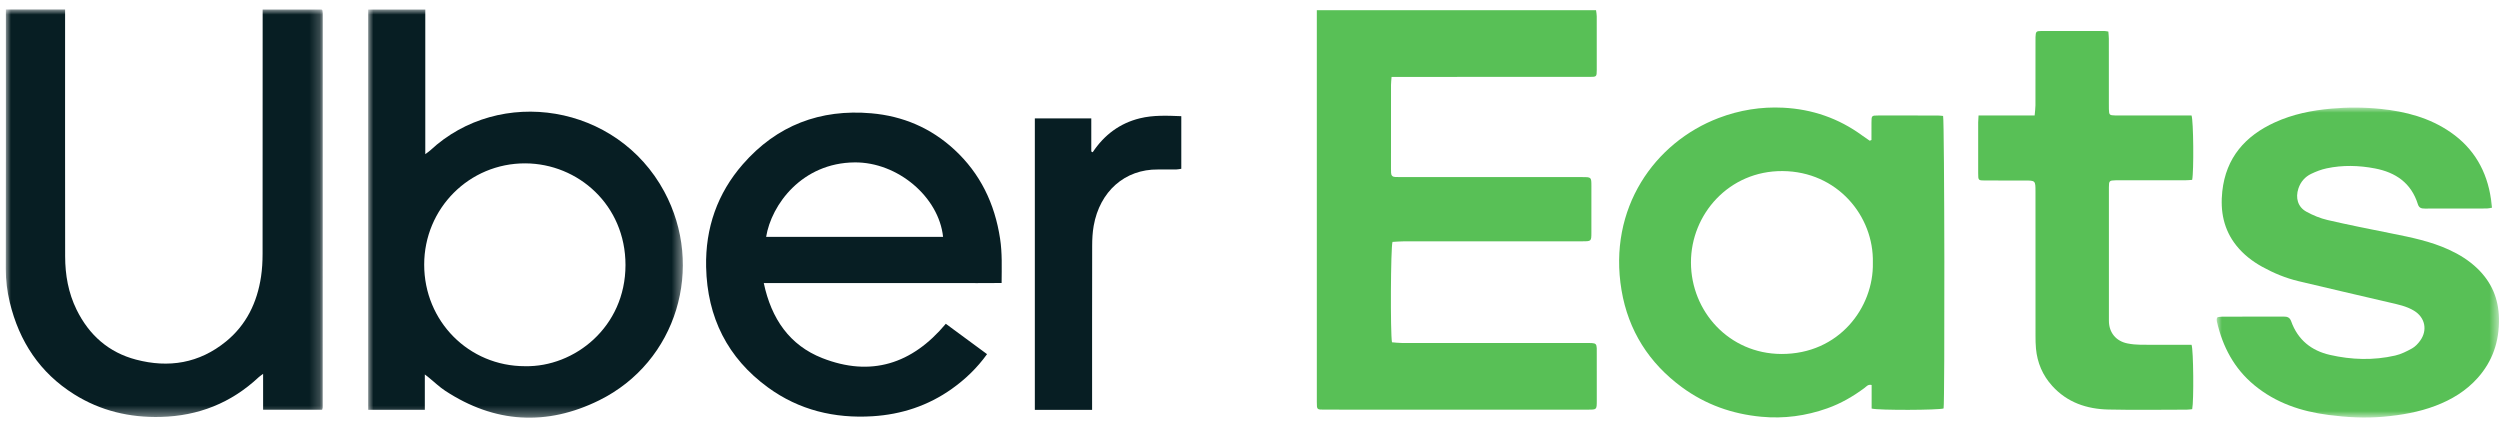
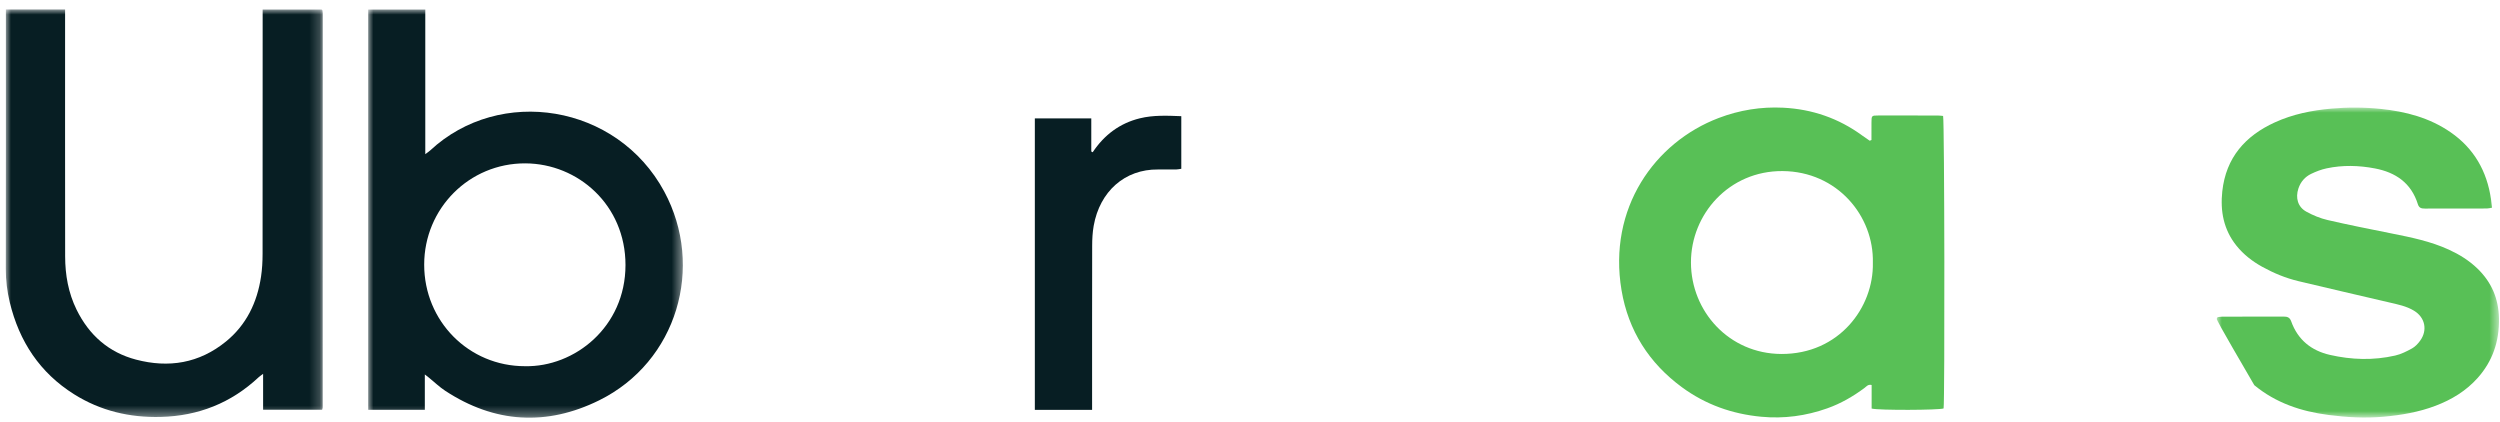
<svg xmlns="http://www.w3.org/2000/svg" xmlns:xlink="http://www.w3.org/1999/xlink" width="243px" height="41px" viewBox="0 0 243 41" version="1.1">
  <title>73A2CC58-AC03-4979-BD29-2A70AEA75EF3</title>
  <defs>
    <polygon id="path-1" points="0 0 30.806 0 30.806 39.612 0 39.612" />
    <polygon id="path-3" points="0 0 30.586 0 30.586 39.677 0 39.677" />
    <polygon id="path-5" points="0 0 27.437 0 27.437 30.129 0 30.129" />
  </defs>
  <g id="Assets" stroke="none" stroke-width="1" fill="none" fill-rule="evenodd">
    <g id="Graphics" transform="translate(-1202, -124)">
      <g id="Group-20" transform="translate(1202.564, 124.92)">
-         <path d="M127.431,0.073 L154.572,0.073 C154.598,0.294 154.639,0.48 154.639,0.666 C154.644,2.404 154.646,4.143 154.641,5.882 C154.639,6.541 154.621,6.554 153.934,6.554 C147.81,6.555 141.685,6.555 135.56,6.555 C135.29,6.555 135.02,6.555 134.697,6.555 C134.674,6.875 134.643,7.107 134.642,7.339 C134.639,10.056 134.64,12.773 134.64,15.489 C134.64,15.62 134.644,15.75 134.649,15.88 C134.657,16.145 134.797,16.276 135.051,16.283 C135.265,16.29 135.478,16.294 135.691,16.294 C141.539,16.294 147.386,16.294 153.233,16.294 C154.118,16.294 154.119,16.296 154.12,17.178 C154.121,18.678 154.122,20.177 154.119,21.677 C154.118,22.528 154.113,22.534 153.25,22.535 C147.466,22.536 141.683,22.534 135.9,22.538 C135.521,22.538 135.142,22.574 134.787,22.593 C134.611,23.124 134.57,31.485 134.737,32.351 C135.042,32.373 135.372,32.418 135.703,32.418 C141.593,32.422 147.483,32.42 153.373,32.422 C154.79,32.423 154.636,32.309 154.642,33.722 C154.647,35.156 154.644,36.591 154.643,38.025 C154.642,38.896 154.64,38.897 153.81,38.897 C146.554,38.897 139.298,38.897 132.042,38.897 C130.74,38.897 129.438,38.899 128.137,38.896 C127.436,38.895 127.432,38.892 127.432,38.168 C127.431,28.996 127.431,19.824 127.431,10.652 C127.431,7.392 127.431,4.132 127.431,0.872 C127.431,0.636 127.431,0.4 127.431,0.073" id="Fill-1" fill="#58C056" />
        <path d="M181.478,24.63 C181.592,20.07 178.014,15.745 172.701,15.708 C167.494,15.673 163.789,19.908 163.797,24.596 C163.805,29.353 167.5,33.46 172.575,33.486 C178.206,33.513 181.57,28.946 181.478,24.63 M181.342,12.689 C181.342,12.13 181.34,11.572 181.343,11.014 C181.346,10.314 181.348,10.307 182.004,10.306 C183.924,10.303 185.844,10.304 187.765,10.307 C187.951,10.307 188.137,10.335 188.305,10.349 C188.442,10.874 188.476,38.04 188.353,38.781 C187.895,38.948 182.064,38.974 181.359,38.792 L181.359,36.5 C181.008,36.418 180.86,36.641 180.687,36.771 C179.563,37.612 178.359,38.305 177.041,38.772 C174.963,39.509 172.837,39.795 170.629,39.587 C167.802,39.32 165.22,38.408 162.921,36.72 C159.732,34.378 157.707,31.221 157.047,27.28 C155.715,19.326 160.262,12.919 166.491,10.549 C168.518,9.778 170.612,9.441 172.762,9.549 C175.573,9.69 178.151,10.571 180.447,12.255 C180.685,12.429 180.93,12.591 181.172,12.758 C181.229,12.735 181.286,12.712 181.342,12.689" id="Fill-3" fill="#58C056" />
        <g id="Group-7">
          <mask id="mask-2" fill="white">
            <use xlink:href="#path-1" />
          </mask>
          <g id="Clip-6" />
          <path d="M0.007,-1.3050808e-05 L5.763,-1.3050808e-05 C5.763,0.306 5.763,0.582 5.763,0.858 C5.763,8.573 5.756,16.287 5.768,24.002 C5.771,25.8 6.077,27.545 6.876,29.174 C8.097,31.663 10.006,33.336 12.655,34.034 C15.832,34.871 18.802,34.397 21.407,32.269 C23.382,30.656 24.432,28.487 24.809,25.97 C24.918,25.244 24.958,24.5 24.959,23.765 C24.969,16.115 24.966,8.466 24.966,0.816 C24.966,0.561 24.966,0.305 24.966,0.008 L30.703,0.008 C30.711,0.017 30.727,0.031 30.741,0.047 C30.755,0.063 30.777,0.079 30.78,0.097 C30.792,0.183 30.806,0.269 30.806,0.356 C30.806,13.134 30.805,25.912 30.802,38.69 C30.802,38.75 30.773,38.811 30.749,38.908 L25.01,38.908 L25.01,35.418 C24.8,35.576 24.683,35.649 24.584,35.742 C21.891,38.262 18.702,39.514 15.06,39.606 C12.046,39.682 9.21,39.02 6.632,37.399 C3.322,35.319 1.305,32.28 0.385,28.461 C0.13,27.405 -0.002,26.334 0,25.239 C0.012,17.111 0.007,8.984 0.007,0.856 C0.007,0.597 0.007,0.338 0.007,-1.3050808e-05" id="Fill-5" fill="#071E23" mask="url(#mask-2)" />
        </g>
        <g id="Group-10" transform="translate(35.223, 0.004)">
          <mask id="mask-4" fill="white">
            <use xlink:href="#path-3" />
          </mask>
          <g id="Clip-9" />
          <path d="M15.242,34.67 C20.043,34.771 25.01,30.872 25.011,24.837 C25.012,19.008 20.405,14.976 15.275,14.955 C9.824,14.934 5.443,19.333 5.444,24.803 C5.445,30.305 9.781,34.672 15.242,34.67 M5.506,35.472 L5.506,38.906 L0,38.906 L0,0 L5.551,0 L5.551,14.06 C5.777,13.89 5.913,13.805 6.029,13.697 C12.791,7.4 24.183,9.174 28.778,17.694 C32.723,25.009 30.034,34.247 22.444,37.991 C17.341,40.507 12.29,40.217 7.478,37.053 C6.926,36.69 6.442,36.22 5.926,35.801 C5.816,35.712 5.704,35.627 5.506,35.472" id="Fill-8" fill="#071E23" mask="url(#mask-4)" />
        </g>
        <g id="Group-13" transform="translate(214.9, 9.536)">
          <mask id="mask-6" fill="white">
            <use xlink:href="#path-5" />
          </mask>
          <g id="Clip-12" />
-           <path d="M0.081,20.373 C0.221,20.357 0.386,20.324 0.551,20.323 C2.535,20.32 4.519,20.326 6.503,20.316 C6.858,20.314 7.1,20.389 7.238,20.774 C7.886,22.582 9.202,23.629 11.008,24.041 C13.111,24.52 15.235,24.588 17.346,24.104 C17.917,23.974 18.468,23.697 18.987,23.41 C19.293,23.241 19.562,22.953 19.773,22.662 C20.515,21.641 20.258,20.405 19.188,19.751 C18.444,19.297 17.601,19.134 16.771,18.94 C13.826,18.25 10.878,17.575 7.936,16.87 C6.708,16.576 5.542,16.094 4.432,15.481 C3.467,14.948 2.602,14.281 1.907,13.409 C0.675,11.864 0.332,10.065 0.542,8.14 C0.901,4.854 2.787,2.745 5.652,1.438 C7.4,0.641 9.25,0.269 11.155,0.1 C12.756,-0.042 14.351,-0.034 15.944,0.131 C18.367,0.382 20.685,0.984 22.734,2.4 C25.002,3.968 26.266,6.17 26.663,8.911 C26.7,9.165 26.724,9.421 26.761,9.734 C26.566,9.764 26.408,9.81 26.249,9.81 C24.244,9.815 22.238,9.81 20.233,9.817 C19.909,9.817 19.67,9.771 19.552,9.392 C18.904,7.319 17.382,6.298 15.382,5.916 C13.821,5.618 12.245,5.575 10.683,5.908 C10.168,6.018 9.659,6.211 9.182,6.442 C8.587,6.73 8.159,7.209 7.941,7.864 C7.638,8.78 7.881,9.659 8.71,10.117 C9.357,10.474 10.067,10.766 10.784,10.932 C12.858,11.412 14.948,11.826 17.037,12.244 C18.92,12.62 20.797,13.001 22.563,13.809 C23.584,14.276 24.529,14.862 25.34,15.644 C26.701,16.959 27.401,18.551 27.436,20.503 C27.474,22.728 26.819,24.647 25.364,26.281 C24.238,27.544 22.832,28.392 21.271,28.985 C19.643,29.603 17.956,29.893 16.226,30.049 C14.427,30.212 12.647,30.109 10.871,29.879 C8.231,29.537 5.759,28.722 3.653,26.982 C1.7,25.369 0.575,23.249 0.014,20.787 C-0.005,20.705 -0.001,20.615 0.005,20.529 C0.008,20.49 0.041,20.453 0.081,20.373" id="Fill-11" fill="#58C056" mask="url(#mask-6)" />
+           <path d="M0.081,20.373 C0.221,20.357 0.386,20.324 0.551,20.323 C2.535,20.32 4.519,20.326 6.503,20.316 C6.858,20.314 7.1,20.389 7.238,20.774 C7.886,22.582 9.202,23.629 11.008,24.041 C13.111,24.52 15.235,24.588 17.346,24.104 C17.917,23.974 18.468,23.697 18.987,23.41 C19.293,23.241 19.562,22.953 19.773,22.662 C20.515,21.641 20.258,20.405 19.188,19.751 C18.444,19.297 17.601,19.134 16.771,18.94 C13.826,18.25 10.878,17.575 7.936,16.87 C6.708,16.576 5.542,16.094 4.432,15.481 C3.467,14.948 2.602,14.281 1.907,13.409 C0.675,11.864 0.332,10.065 0.542,8.14 C0.901,4.854 2.787,2.745 5.652,1.438 C7.4,0.641 9.25,0.269 11.155,0.1 C12.756,-0.042 14.351,-0.034 15.944,0.131 C18.367,0.382 20.685,0.984 22.734,2.4 C25.002,3.968 26.266,6.17 26.663,8.911 C26.7,9.165 26.724,9.421 26.761,9.734 C26.566,9.764 26.408,9.81 26.249,9.81 C24.244,9.815 22.238,9.81 20.233,9.817 C19.909,9.817 19.67,9.771 19.552,9.392 C18.904,7.319 17.382,6.298 15.382,5.916 C13.821,5.618 12.245,5.575 10.683,5.908 C10.168,6.018 9.659,6.211 9.182,6.442 C8.587,6.73 8.159,7.209 7.941,7.864 C7.638,8.78 7.881,9.659 8.71,10.117 C9.357,10.474 10.067,10.766 10.784,10.932 C12.858,11.412 14.948,11.826 17.037,12.244 C18.92,12.62 20.797,13.001 22.563,13.809 C23.584,14.276 24.529,14.862 25.34,15.644 C26.701,16.959 27.401,18.551 27.436,20.503 C27.474,22.728 26.819,24.647 25.364,26.281 C24.238,27.544 22.832,28.392 21.271,28.985 C19.643,29.603 17.956,29.893 16.226,30.049 C14.427,30.212 12.647,30.109 10.871,29.879 C8.231,29.537 5.759,28.722 3.653,26.982 C-0.005,20.705 -0.001,20.615 0.005,20.529 C0.008,20.49 0.041,20.453 0.081,20.373" id="Fill-11" fill="#58C056" mask="url(#mask-6)" />
        </g>
-         <path d="M91.103,22.104 C90.692,18.214 86.682,14.833 82.517,14.865 C77.386,14.903 74.41,18.978 73.904,22.104 L91.103,22.104 Z M91.369,30.551 C92.702,31.533 94.028,32.509 95.377,33.503 C94.405,34.854 93.262,35.946 91.961,36.872 C89.645,38.519 87.05,39.366 84.25,39.539 C80.56,39.767 77.113,38.95 74.083,36.739 C70.162,33.879 68.177,29.944 68.071,25.03 C67.989,21.234 69.17,17.877 71.634,15.052 C74.949,11.25 79.172,9.662 84.125,10.092 C87.191,10.359 89.909,11.508 92.202,13.624 C94.722,15.949 96.127,18.876 96.644,22.274 C96.858,23.676 96.801,25.083 96.793,26.588 C95.231,26.606 93.705,26.594 92.179,26.596 C90.643,26.599 89.107,26.597 87.571,26.597 L82.963,26.597 L78.356,26.597 C76.828,26.597 75.3,26.597 73.676,26.597 C74.411,30.074 76.192,32.642 79.362,33.887 C84.07,35.736 88.087,34.477 91.369,30.551 L91.369,30.551 Z" id="Fill-14" fill="#071E23" />
-         <path d="M191.751,10.305 L197.204,10.305 C197.236,9.918 197.281,9.621 197.282,9.324 C197.289,7.259 197.286,5.194 197.286,3.129 C197.286,2.977 197.281,2.825 197.288,2.673 C197.311,2.154 197.352,2.095 197.838,2.093 C199.887,2.086 201.936,2.09 203.985,2.093 C204.088,2.093 204.192,2.122 204.367,2.148 C204.384,2.379 204.415,2.607 204.416,2.836 C204.42,4.966 204.418,7.096 204.418,9.226 C204.418,9.378 204.415,9.53 204.42,9.682 C204.436,10.258 204.467,10.288 205.058,10.303 C205.207,10.307 205.357,10.305 205.506,10.305 C207.597,10.305 209.689,10.305 211.78,10.305 C212.012,10.305 212.244,10.305 212.453,10.305 C212.643,10.792 212.685,15.759 212.514,16.563 C212.307,16.576 212.081,16.602 211.854,16.602 C209.763,16.606 207.671,16.604 205.58,16.604 C205.409,16.604 205.238,16.601 205.068,16.605 C204.465,16.62 204.421,16.655 204.421,17.287 C204.417,21.613 204.414,25.938 204.422,30.263 C204.423,31.403 205.112,32.24 206.225,32.461 C206.641,32.544 207.071,32.584 207.494,32.589 C208.924,32.604 210.354,32.595 211.784,32.595 C212.016,32.595 212.247,32.595 212.455,32.595 C212.642,33.092 212.683,38.062 212.517,38.851 C212.351,38.867 212.168,38.899 211.984,38.899 C209.444,38.902 206.904,38.944 204.365,38.886 C202.276,38.838 200.375,38.209 198.907,36.585 C197.981,35.56 197.459,34.344 197.332,32.959 C197.294,32.548 197.288,32.134 197.288,31.722 C197.285,27.049 197.286,22.376 197.285,17.703 C197.285,16.627 197.283,16.626 196.225,16.626 C194.945,16.625 193.664,16.629 192.384,16.624 C191.723,16.621 191.716,16.611 191.715,15.918 C191.712,14.266 191.713,12.614 191.715,10.963 C191.716,10.791 191.733,10.619 191.751,10.305" id="Fill-16" fill="#58C056" />
        <path d="M105.588,38.92 L100.022,38.92 L100.022,10.586 L105.509,10.586 L105.509,13.805 C105.554,13.83 105.6,13.855 105.645,13.88 C106.773,12.183 108.288,11.057 110.228,10.58 C111.545,10.256 112.884,10.32 114.258,10.373 L114.258,15.485 C114.109,15.507 113.949,15.548 113.789,15.55 C113.192,15.559 112.594,15.561 111.997,15.554 C108.764,15.517 106.334,17.692 105.743,21.023 C105.63,21.659 105.596,22.318 105.595,22.966 C105.583,28.008 105.588,33.05 105.588,38.092 C105.588,38.349 105.588,38.606 105.588,38.92" id="Fill-18" fill="#071E23" />
      </g>
    </g>
  </g>
</svg>